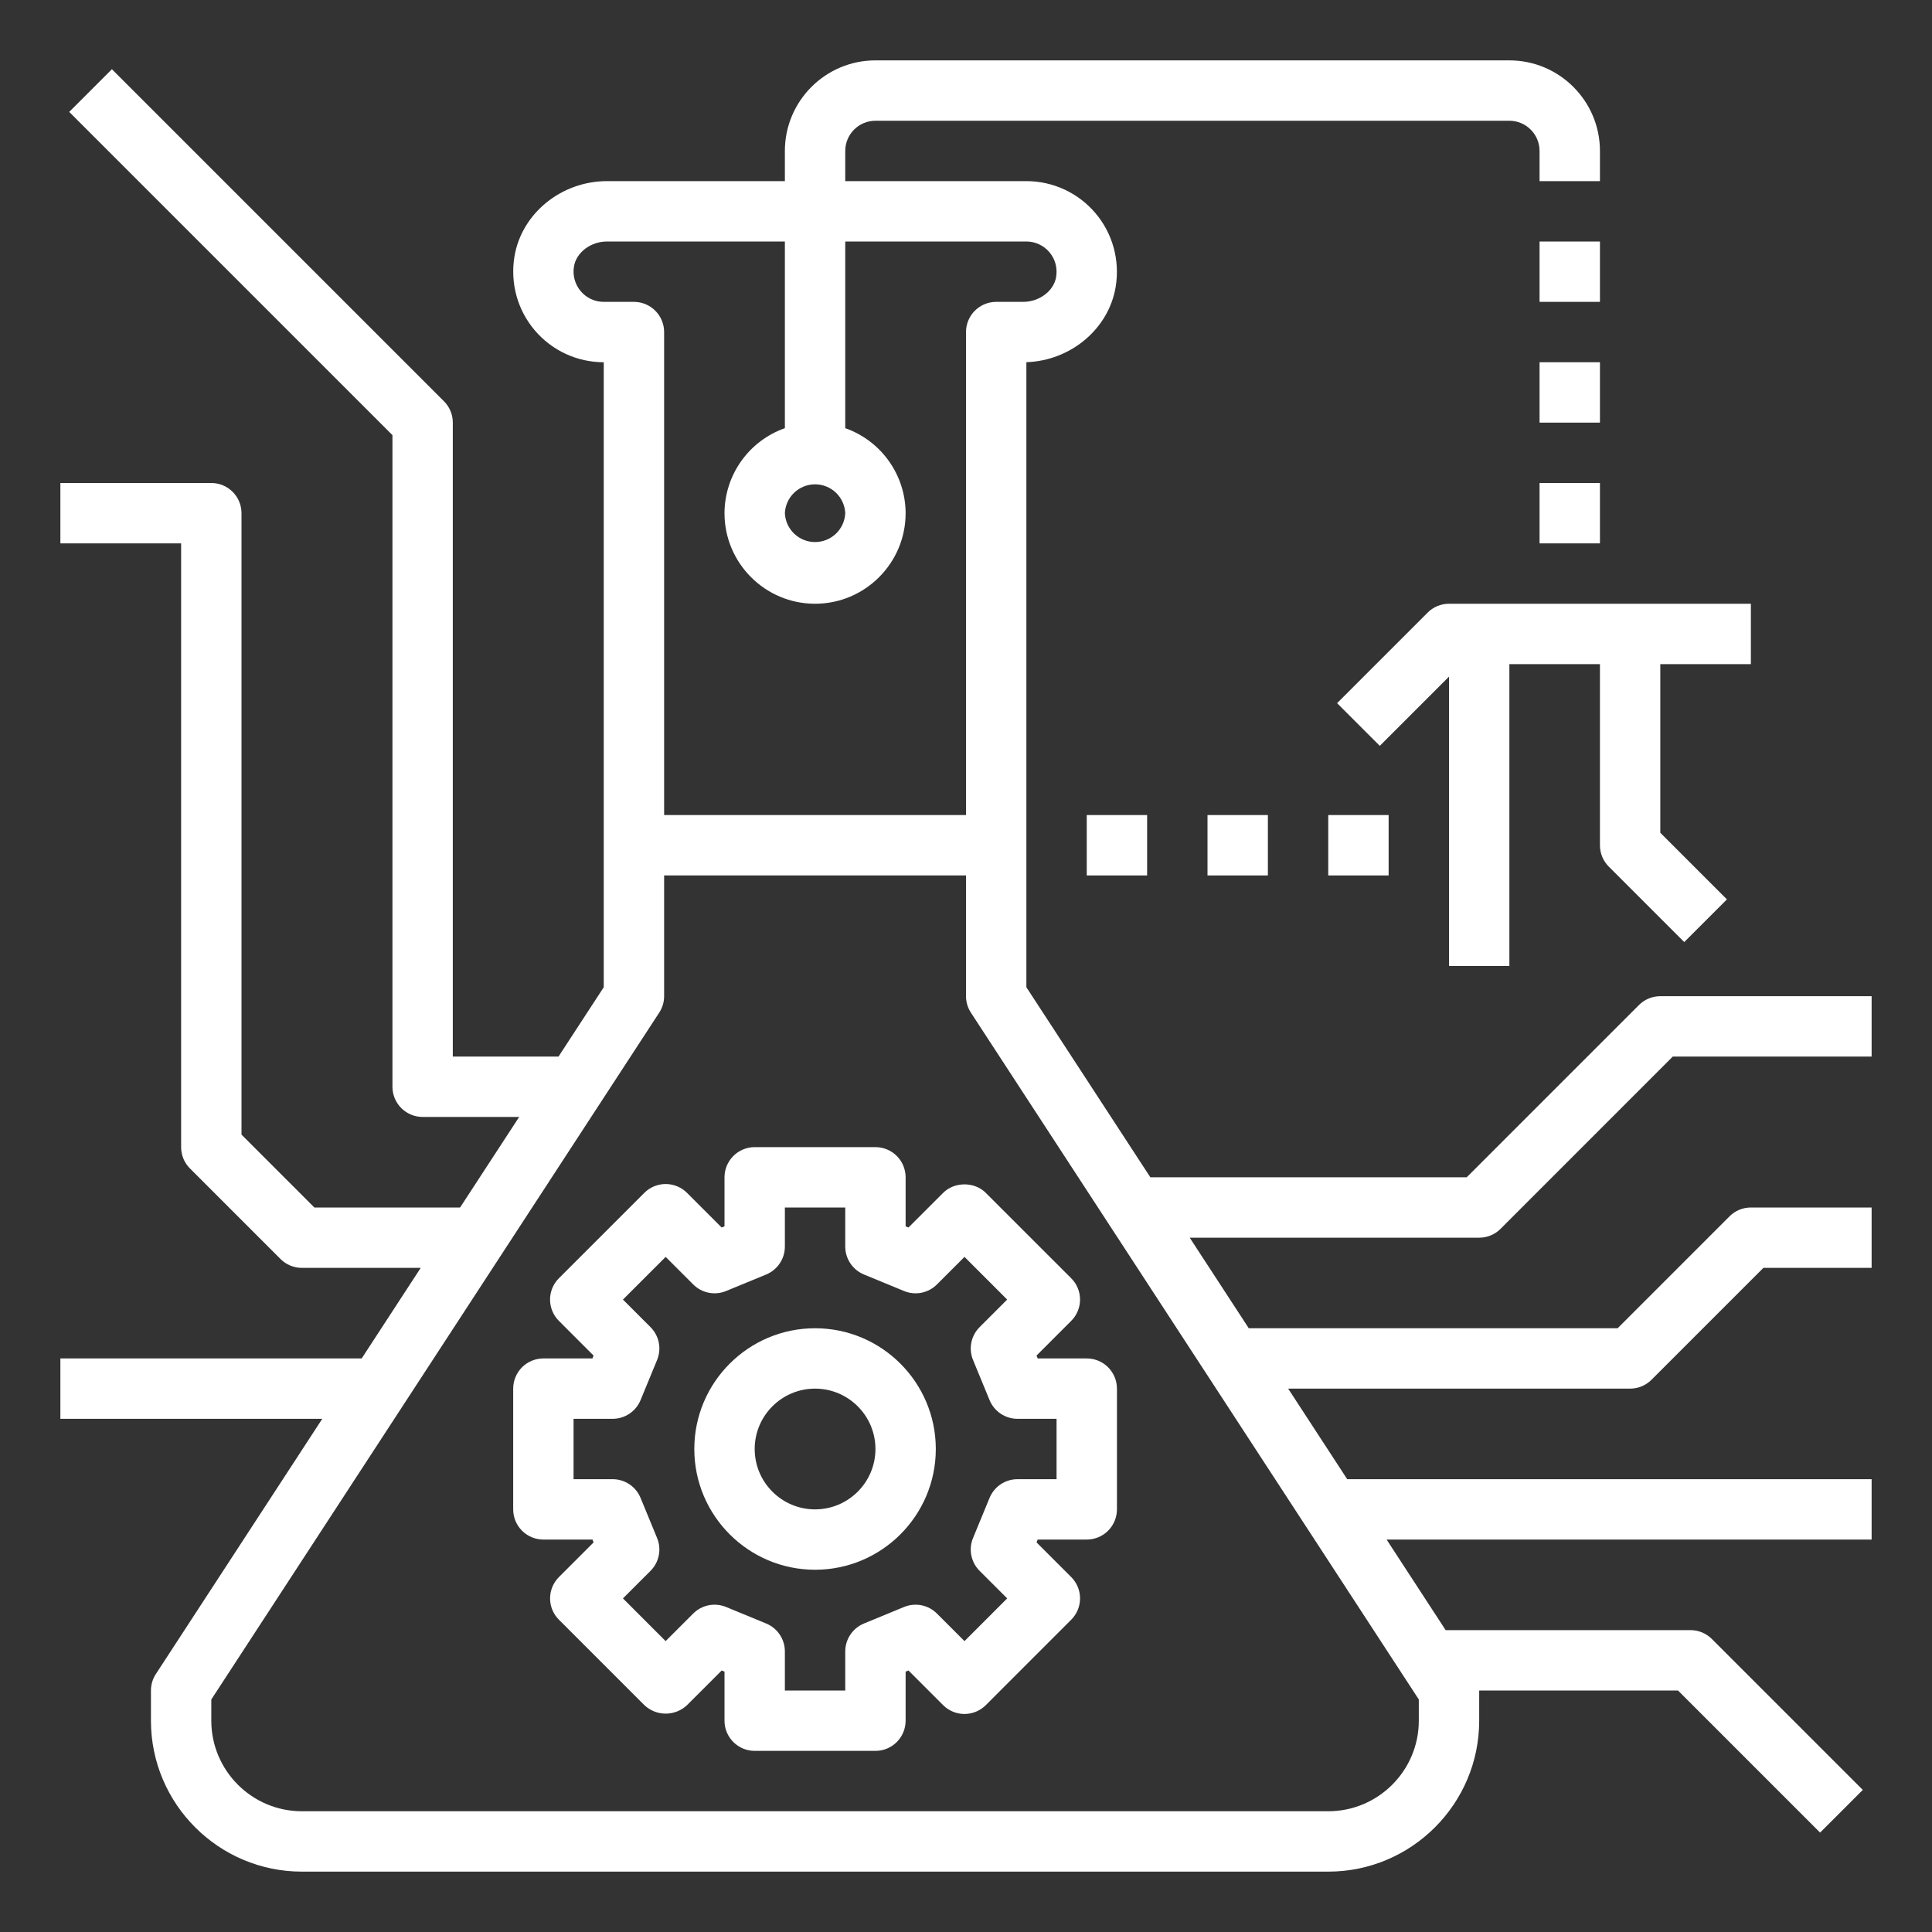
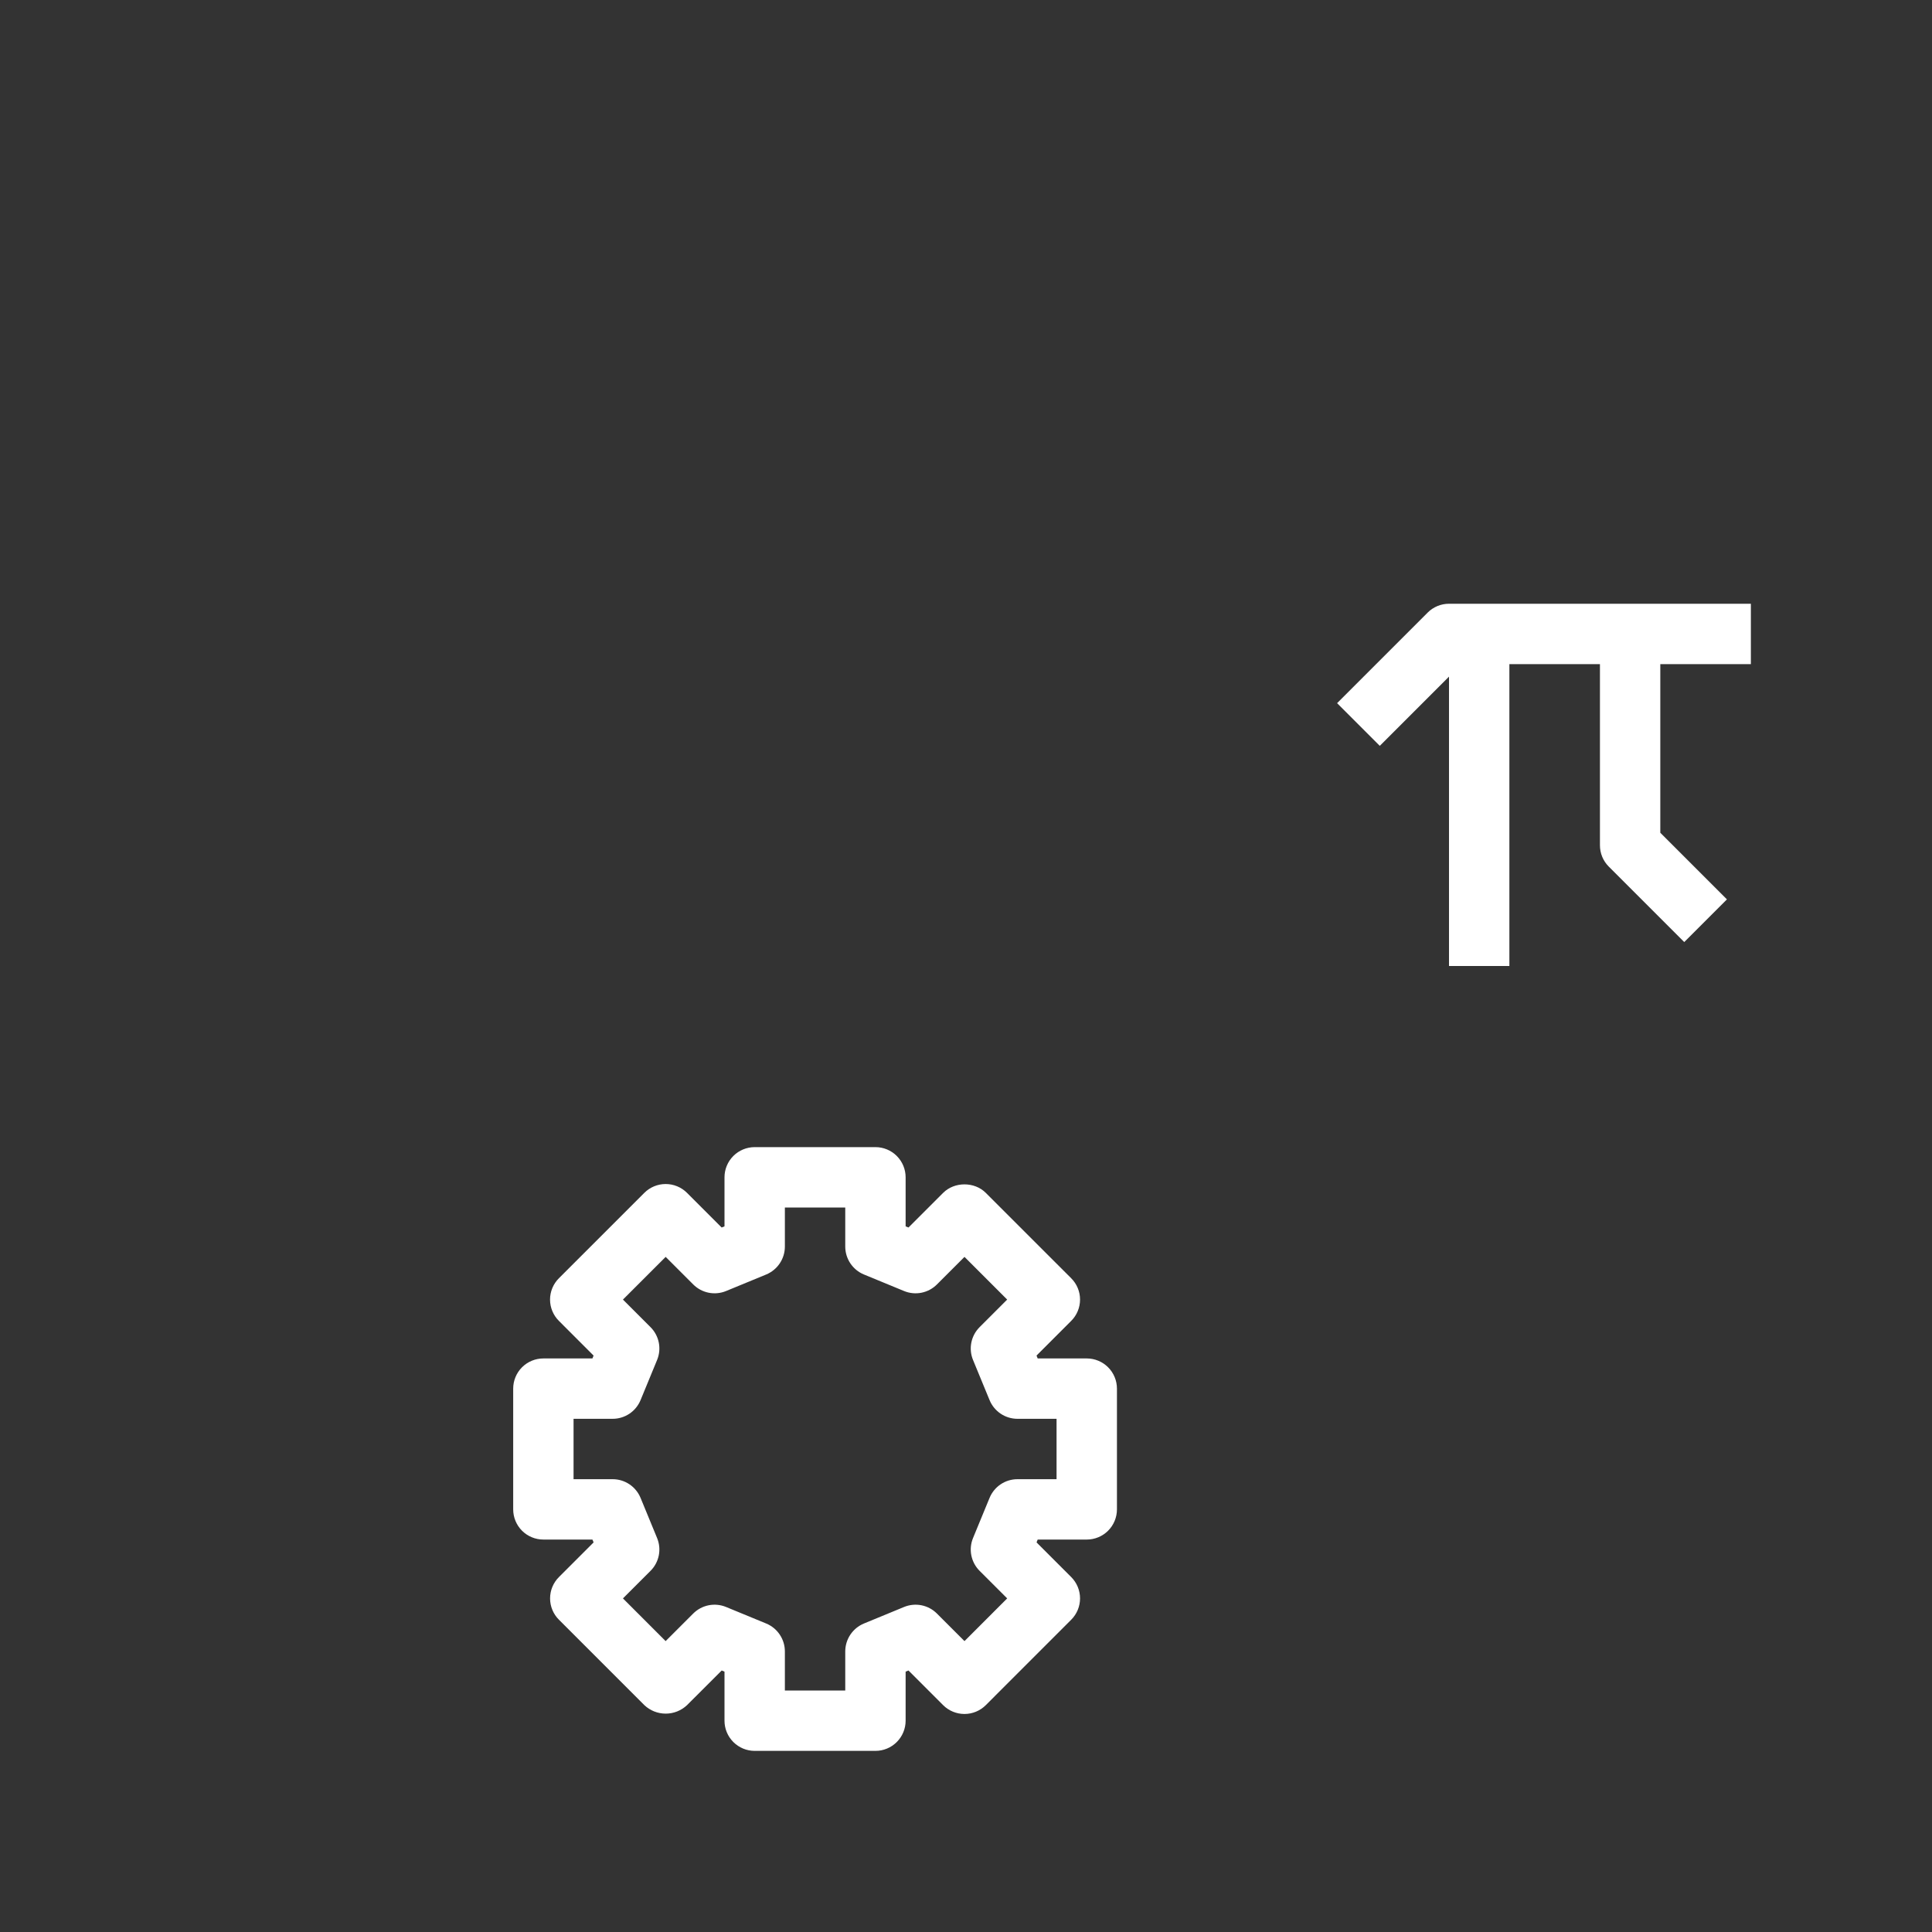
<svg xmlns="http://www.w3.org/2000/svg" width="140" height="140" viewBox="0 0 140 140" fill="none">
  <rect x="0" y="0" width="140" height="140" fill="#333333" stroke="none" />
  <path d="M126.875 48.125V43.75H105C104.713 43.75 104.428 43.806 104.163 43.916C103.897 44.026 103.656 44.188 103.453 44.391L96.891 50.953L99.984 54.047L105 49.031V70H109.375V48.125H115.938V61.25C115.938 61.832 116.167 62.388 116.578 62.797L122.047 68.265L125.14 65.172L120.312 60.344V48.125H126.875ZM68.344 86.439L65.833 88.95L65.625 88.865V85.312C65.625 84.732 65.394 84.176 64.984 83.766C64.574 83.356 64.018 83.125 63.438 83.125H54.688C54.107 83.125 53.551 83.356 53.141 83.766C52.73 84.176 52.5 84.732 52.5 85.312V88.865L52.294 88.95L49.783 86.439C49.373 86.029 48.817 85.799 48.237 85.799C47.657 85.799 47.1 86.029 46.69 86.439L40.502 92.625C40.298 92.828 40.136 93.069 40.026 93.334C39.915 93.6 39.858 93.884 39.858 94.172C39.858 94.459 39.915 94.744 40.026 95.009C40.136 95.275 40.298 95.516 40.502 95.718L43.013 98.23L42.93 98.438H39.375C38.795 98.438 38.238 98.668 37.828 99.078C37.418 99.488 37.188 100.045 37.188 100.625V109.375C37.188 109.955 37.418 110.512 37.828 110.922C38.238 111.332 38.795 111.562 39.375 111.562H42.93L43.015 111.768L40.504 114.279C40.3 114.482 40.138 114.723 40.028 114.988C39.917 115.254 39.861 115.538 39.861 115.826C39.861 116.113 39.917 116.398 40.028 116.663C40.138 116.929 40.3 117.17 40.504 117.372L46.692 123.561C47.11 123.956 47.664 124.176 48.239 124.176C48.814 124.176 49.367 123.956 49.785 123.561L52.297 121.05L52.5 121.135V124.688C52.5 125.268 52.73 125.824 53.141 126.234C53.551 126.645 54.107 126.875 54.688 126.875H63.438C64.018 126.875 64.574 126.645 64.984 126.234C65.394 125.824 65.625 125.268 65.625 124.688V121.135L65.831 121.05L68.342 123.561C68.752 123.971 69.308 124.201 69.888 124.201C70.469 124.201 71.025 123.971 71.435 123.561L77.623 117.372C78.034 116.962 78.264 116.406 78.264 115.826C78.264 115.246 78.034 114.69 77.623 114.279L75.112 111.768L75.195 111.562H78.75C79.33 111.562 79.887 111.332 80.297 110.922C80.707 110.512 80.938 109.955 80.938 109.375V100.625C80.938 100.045 80.707 99.488 80.297 99.078C79.887 98.668 79.33 98.438 78.75 98.438H75.195L75.11 98.23L77.621 95.718C77.825 95.516 77.987 95.275 78.097 95.009C78.208 94.744 78.264 94.459 78.264 94.172C78.264 93.884 78.208 93.6 78.097 93.334C77.987 93.069 77.825 92.828 77.621 92.625L71.433 86.439C70.617 85.619 69.164 85.619 68.344 86.439ZM72.984 94.172L70.987 96.169C70.681 96.474 70.472 96.863 70.387 97.287C70.302 97.71 70.345 98.15 70.51 98.549L71.708 101.458C71.874 101.859 72.154 102.202 72.514 102.443C72.875 102.684 73.298 102.813 73.732 102.812H76.562V107.188H73.732C73.298 107.187 72.875 107.316 72.514 107.557C72.154 107.798 71.874 108.141 71.708 108.542L70.51 111.451C70.345 111.85 70.302 112.29 70.387 112.713C70.472 113.137 70.681 113.526 70.987 113.831L72.984 115.826L69.891 118.921L67.893 116.924C67.588 116.618 67.199 116.41 66.776 116.325C66.352 116.24 65.913 116.283 65.513 116.447L62.604 117.646C61.786 117.985 61.25 118.783 61.25 119.669V122.5H56.875V119.669C56.875 118.783 56.339 117.983 55.521 117.646L52.612 116.447C52.212 116.283 51.773 116.24 51.349 116.325C50.926 116.41 50.537 116.618 50.232 116.924L48.234 118.921L45.141 115.826L47.138 113.831C47.444 113.526 47.653 113.137 47.738 112.713C47.823 112.29 47.78 111.85 47.615 111.451L46.417 108.542C46.251 108.141 45.971 107.798 45.611 107.557C45.25 107.316 44.827 107.187 44.393 107.188H41.562V102.812H44.393C44.827 102.813 45.25 102.684 45.611 102.443C45.971 102.202 46.251 101.859 46.417 101.458L47.615 98.549C47.78 98.15 47.823 97.71 47.738 97.287C47.653 96.863 47.444 96.474 47.138 96.169L45.141 94.172L48.237 91.079L50.234 93.076C50.539 93.382 50.928 93.59 51.352 93.675C51.775 93.76 52.214 93.717 52.614 93.553L55.523 92.354C56.339 92.015 56.875 91.217 56.875 90.331V87.5H61.25V90.331C61.25 91.217 61.786 92.017 62.604 92.354L65.513 93.553C65.913 93.718 66.352 93.76 66.776 93.675C67.199 93.59 67.588 93.382 67.893 93.076L69.891 91.079L72.984 94.172Z" fill="white" />
-   <path d="M59.062 96.25C54.237 96.25 50.312 100.174 50.312 105C50.312 109.826 54.237 113.75 59.062 113.75C63.888 113.75 67.812 109.826 67.812 105C67.812 100.174 63.888 96.25 59.062 96.25ZM59.062 109.375C56.65 109.375 54.688 107.413 54.688 105C54.688 102.587 56.65 100.625 59.062 100.625C61.475 100.625 63.438 102.587 63.438 105C63.438 107.413 61.475 109.375 59.062 109.375ZM111.562 17.5H115.938V21.875H111.562V17.5ZM111.562 26.25H115.938V30.625H111.562V26.25ZM111.562 35H115.938V39.375H111.562V35Z" fill="white" />
-   <path d="M118.766 72.828L106.282 85.312H83.359L74.375 71.538V26.246C77.593 26.138 80.353 23.824 80.848 20.773C81.161 18.85 80.623 16.905 79.373 15.437C78.124 13.969 76.302 13.125 74.375 13.125H61.25V10.938C61.25 9.73 62.232 8.75 63.438 8.75H109.375C110.58 8.75 111.562 9.73 111.562 10.938V13.125H115.938V10.938C115.938 7.319 112.993 4.375 109.375 4.375H63.438C59.819 4.375 56.875 7.319 56.875 10.938V13.125H43.984C40.668 13.125 37.785 15.479 37.277 18.602C36.964 20.525 37.502 22.47 38.752 23.938C40.001 25.406 41.823 26.25 43.75 26.25V71.538L40.473 76.562H32.812V30.625C32.813 30.338 32.757 30.053 32.647 29.788C32.536 29.522 32.375 29.281 32.172 29.078L8.109 5.016L5.016 8.109L28.438 31.531V78.75C28.438 79.33 28.668 79.887 29.078 80.297C29.488 80.707 30.045 80.938 30.625 80.938H37.621L33.34 87.5H22.781L17.5 82.219V37.188C17.5 36.607 17.27 36.051 16.859 35.641C16.449 35.23 15.893 35 15.312 35H4.375V39.375H13.125V83.125C13.125 83.707 13.355 84.263 13.766 84.672L20.328 91.234C20.531 91.438 20.772 91.599 21.038 91.709C21.303 91.819 21.588 91.875 21.875 91.875H30.487L26.208 98.438H4.375V102.812H23.354L11.294 121.306C11.062 121.661 10.938 122.076 10.938 122.5V124.688C10.938 130.718 15.844 135.625 21.875 135.625H96.25C102.281 135.625 107.188 130.718 107.188 124.688V122.5H121.594L131.891 132.797L134.984 129.703L124.047 118.766C123.844 118.563 123.603 118.401 123.337 118.291C123.072 118.181 122.787 118.125 122.5 118.125H104.757L100.478 111.562H135.625V107.188H97.624L93.345 100.625H118.125C118.705 100.625 119.263 100.395 119.672 99.984L127.781 91.875H135.625V87.5H126.875C126.588 87.5 126.303 87.556 126.038 87.666C125.772 87.776 125.531 87.938 125.328 88.141L117.219 96.25H90.49L86.212 89.688H107.188C107.767 89.688 108.325 89.458 108.734 89.047L121.218 76.562H135.625V72.188H120.312C120.025 72.187 119.741 72.244 119.475 72.354C119.21 72.464 118.969 72.625 118.766 72.828ZM42.083 21.103C41.875 20.857 41.723 20.569 41.639 20.258C41.554 19.948 41.538 19.622 41.593 19.305C41.759 18.292 42.809 17.5 43.984 17.5H56.875V31.027C55.599 31.477 54.494 32.311 53.711 33.414C52.927 34.517 52.504 35.835 52.5 37.188C52.5 40.806 55.444 43.75 59.062 43.75C62.681 43.75 65.625 40.806 65.625 37.188C65.621 35.835 65.198 34.517 64.415 33.414C63.631 32.311 62.526 31.477 61.25 31.027V17.5H74.375C75.018 17.5 75.626 17.782 76.042 18.272C76.464 18.771 76.637 19.41 76.532 20.07C76.366 21.083 75.316 21.875 74.141 21.875H72.188C71.607 21.875 71.051 22.105 70.641 22.516C70.231 22.926 70 23.482 70 24.062V59.062H48.125V24.062C48.125 23.482 47.895 22.926 47.484 22.516C47.074 22.105 46.518 21.875 45.938 21.875H43.75C43.433 21.875 43.119 21.806 42.831 21.673C42.544 21.539 42.288 21.345 42.083 21.103ZM61.25 37.188C61.225 37.751 60.983 38.283 60.576 38.672C60.168 39.062 59.626 39.279 59.062 39.279C58.499 39.279 57.957 39.062 57.549 38.672C57.142 38.283 56.9 37.751 56.875 37.188C56.9 36.624 57.142 36.092 57.549 35.703C57.957 35.313 58.499 35.096 59.062 35.096C59.626 35.096 60.168 35.313 60.576 35.703C60.983 36.092 61.225 36.624 61.25 37.188ZM102.812 124.688C102.812 128.306 99.868 131.25 96.25 131.25H21.875C18.257 131.25 15.312 128.306 15.312 124.688V123.15L47.768 73.382C48.001 73.027 48.125 72.612 48.125 72.188V63.438H70V72.188C70 72.612 70.125 73.028 70.357 73.382L102.812 123.15V124.688Z" fill="white" />
-   <path d="M96.25 59.062H100.625V63.438H96.25V59.062ZM87.5 59.062H91.875V63.438H87.5V59.062ZM78.75 59.062H83.125V63.438H78.75V59.062Z" fill="white" />
</svg>